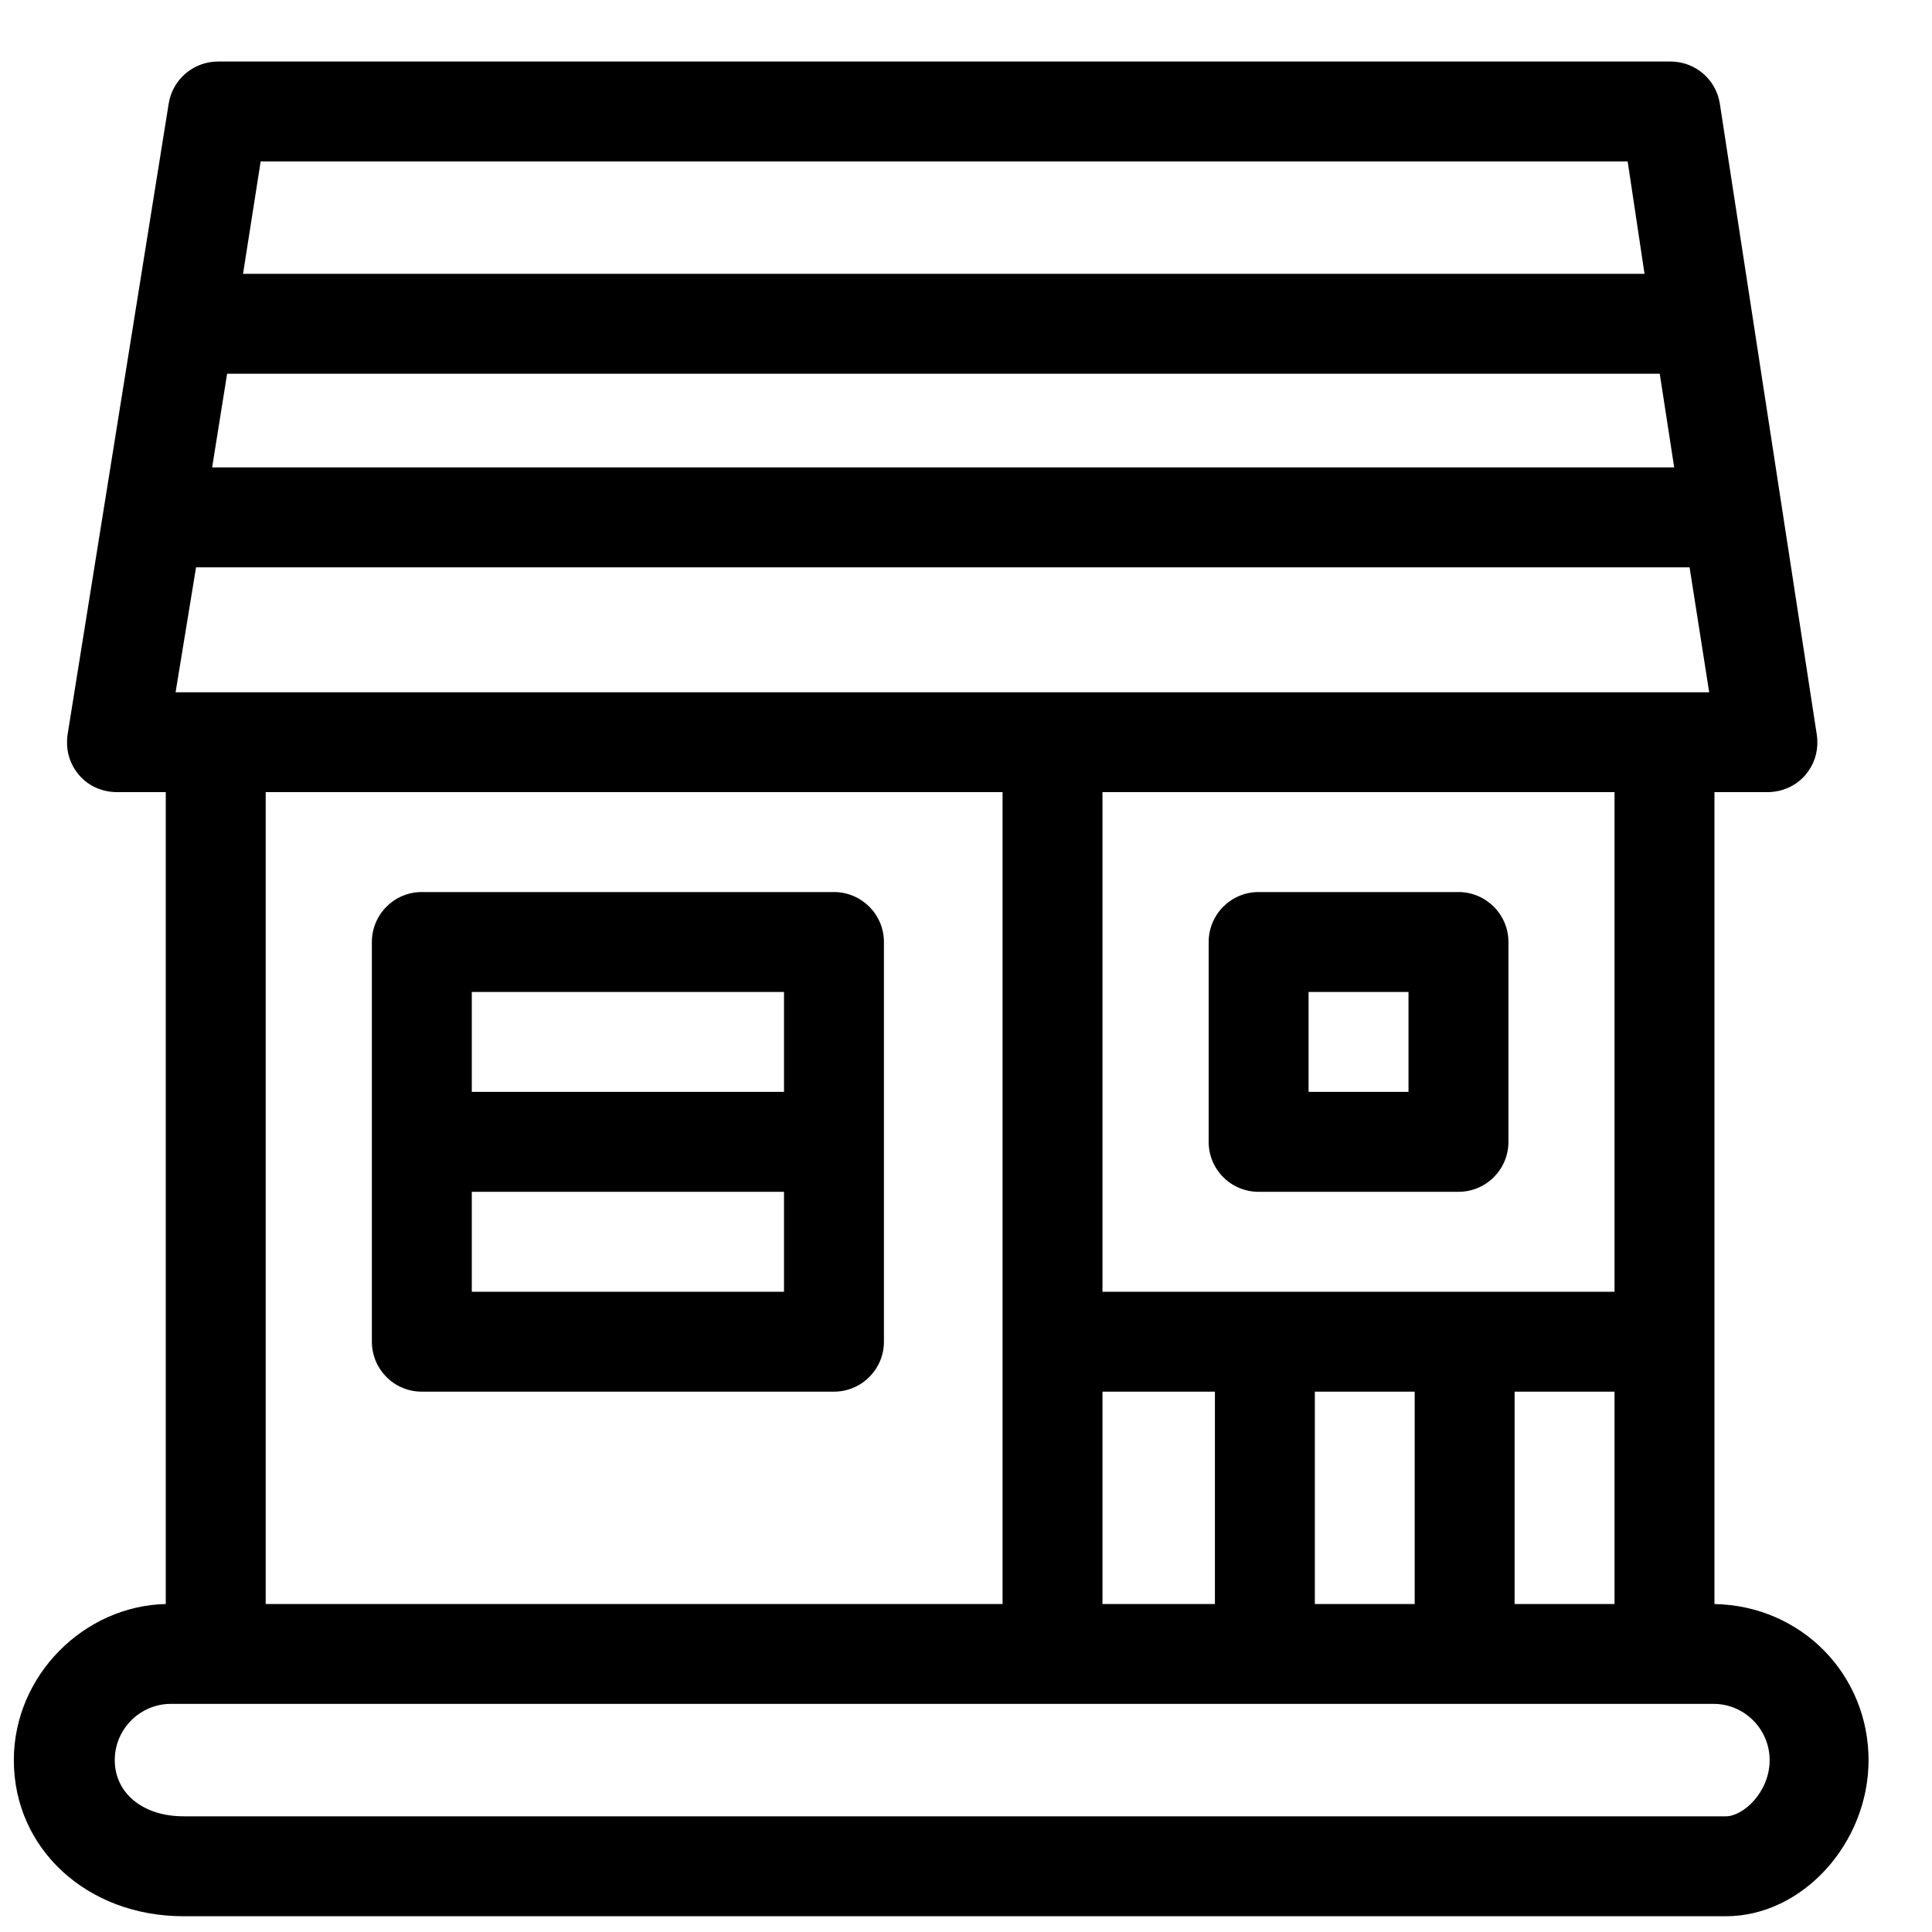
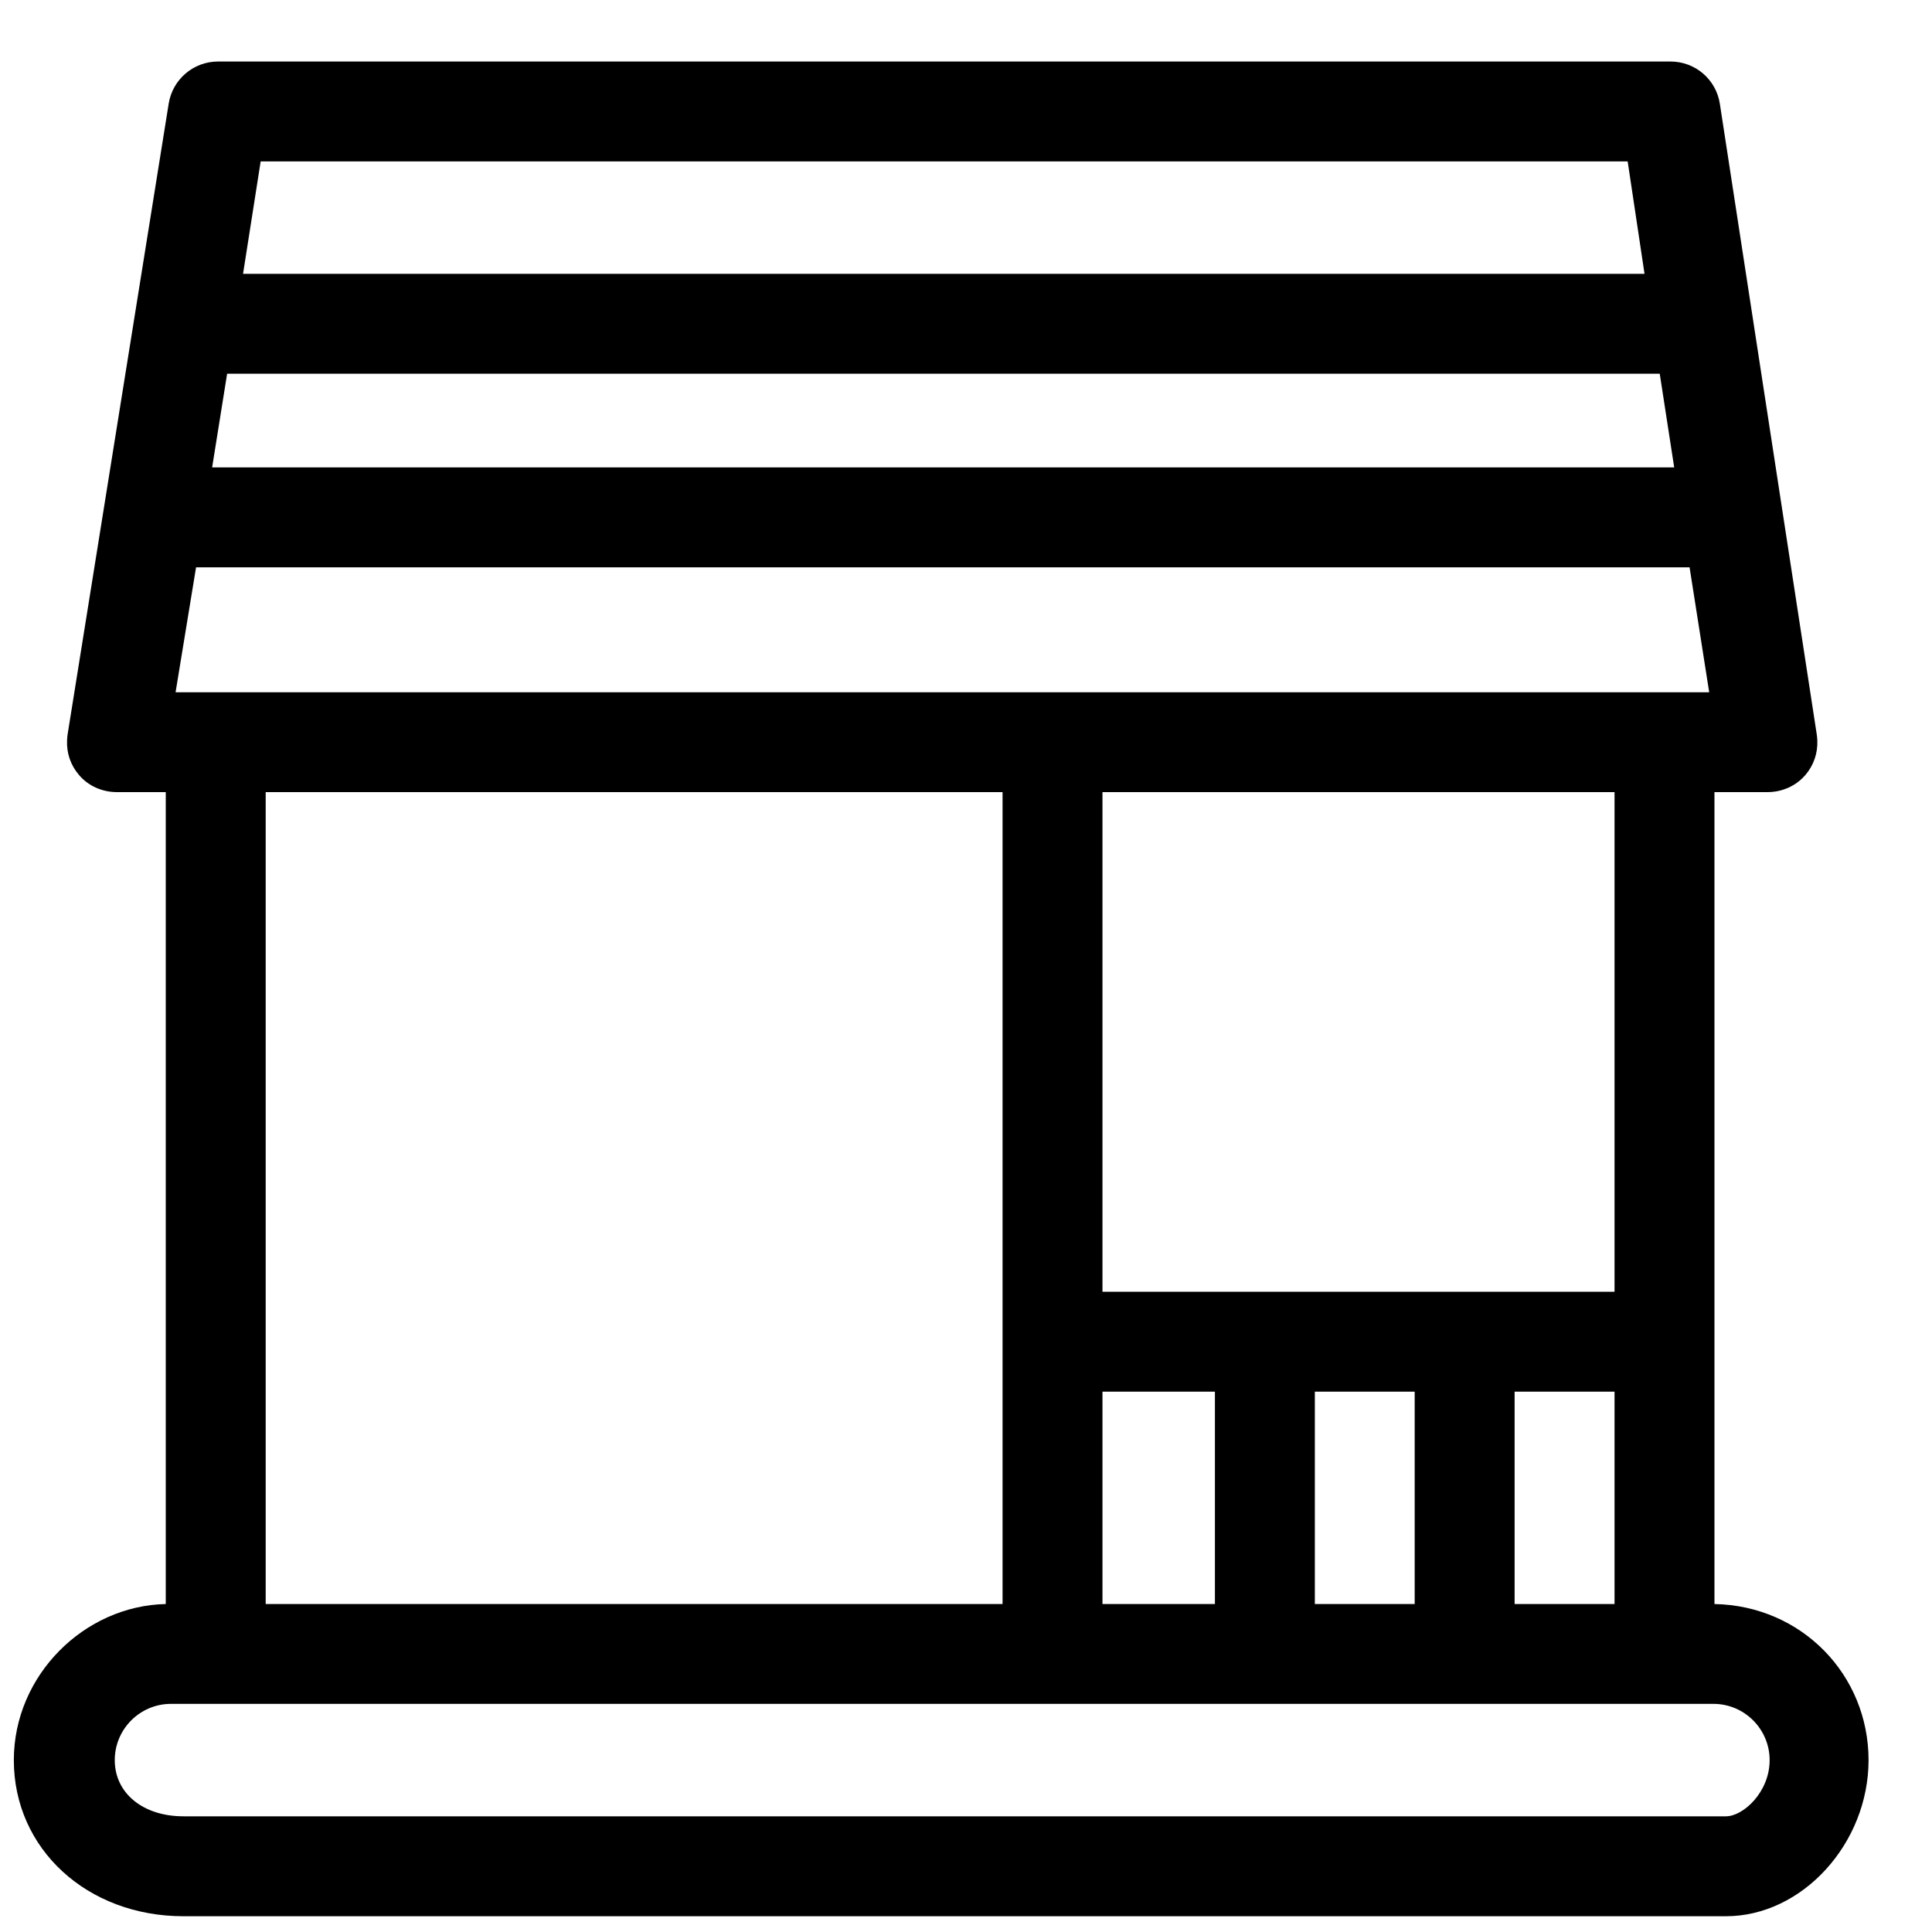
<svg xmlns="http://www.w3.org/2000/svg" width="25" height="25" viewBox="0 0 25 25" fill="none">
  <g clip-path="url(#clip0_118_1734)">
-     <path d="M11.438 12.19C11.438 11.833 11.148 11.543 10.791 11.543H5.458C5.101 11.543 4.812 11.833 4.812 12.19V17.361C4.812 17.719 5.101 18.008 5.458 18.008H10.791C11.148 18.008 11.438 17.719 11.438 17.361V12.19ZM10.145 16.715H6.105V15.422H10.145V16.715ZM6.105 12.836H10.145V14.129H6.105V12.836Z" fill="black" />
-     <path d="M19.519 12.19C19.519 11.833 19.229 11.543 18.872 11.543H16.286C15.929 11.543 15.64 11.833 15.64 12.19V14.776C15.64 15.133 15.929 15.422 16.286 15.422H18.872C19.229 15.422 19.519 15.133 19.519 14.776V12.19ZM18.226 14.129H16.933V12.836H18.226V14.129Z" fill="black" />
    <path d="M22.185 20.756V10.25H22.87C23.059 10.25 23.238 10.172 23.361 10.029C23.469 9.904 23.523 9.745 23.516 9.582C23.515 9.556 23.513 9.531 23.509 9.505L22.255 1.344C22.207 1.028 21.936 0.796 21.616 0.796H2.822C2.504 0.796 2.234 1.026 2.183 1.34L0.875 9.502C0.871 9.528 0.869 9.554 0.868 9.58C0.86 9.744 0.914 9.902 1.022 10.028C1.144 10.172 1.324 10.25 1.514 10.25H2.145V20.756C1.094 20.778 0.179 21.675 0.179 22.776C0.179 23.927 1.13 24.796 2.374 24.796H22.334C23.323 24.796 24.179 23.852 24.179 22.776C24.179 21.675 23.317 20.778 22.185 20.756ZM1.485 22.776C1.485 22.375 1.811 22.048 2.212 22.048H22.172C22.573 22.048 22.899 22.375 22.899 22.776C22.899 23.191 22.556 23.503 22.334 23.503H2.374C1.85 23.503 1.485 23.204 1.485 22.776ZM3.438 10.25H12.973V20.756H3.438V10.25ZM21.062 2.089L21.28 3.543H3.145L3.373 2.089H21.062ZM22.117 8.958H2.272L2.537 7.341H21.863L22.117 8.958ZM21.664 6.048H2.745L2.939 4.836H21.477L21.664 6.048ZM19.599 20.756V18.008H20.892V20.756H19.599ZM18.306 20.756H17.014V18.008H18.306V20.756ZM15.721 20.756H14.266V18.008H15.721V20.756ZM20.892 16.715H14.266V10.25H20.892V16.715Z" fill="black" />
  </g>
  <defs>
    <clipPath id="clip0_118_1734">
      <rect width="24" height="24" fill="white" transform="translate(0.179 0.796)" />
    </clipPath>
  </defs>
</svg>